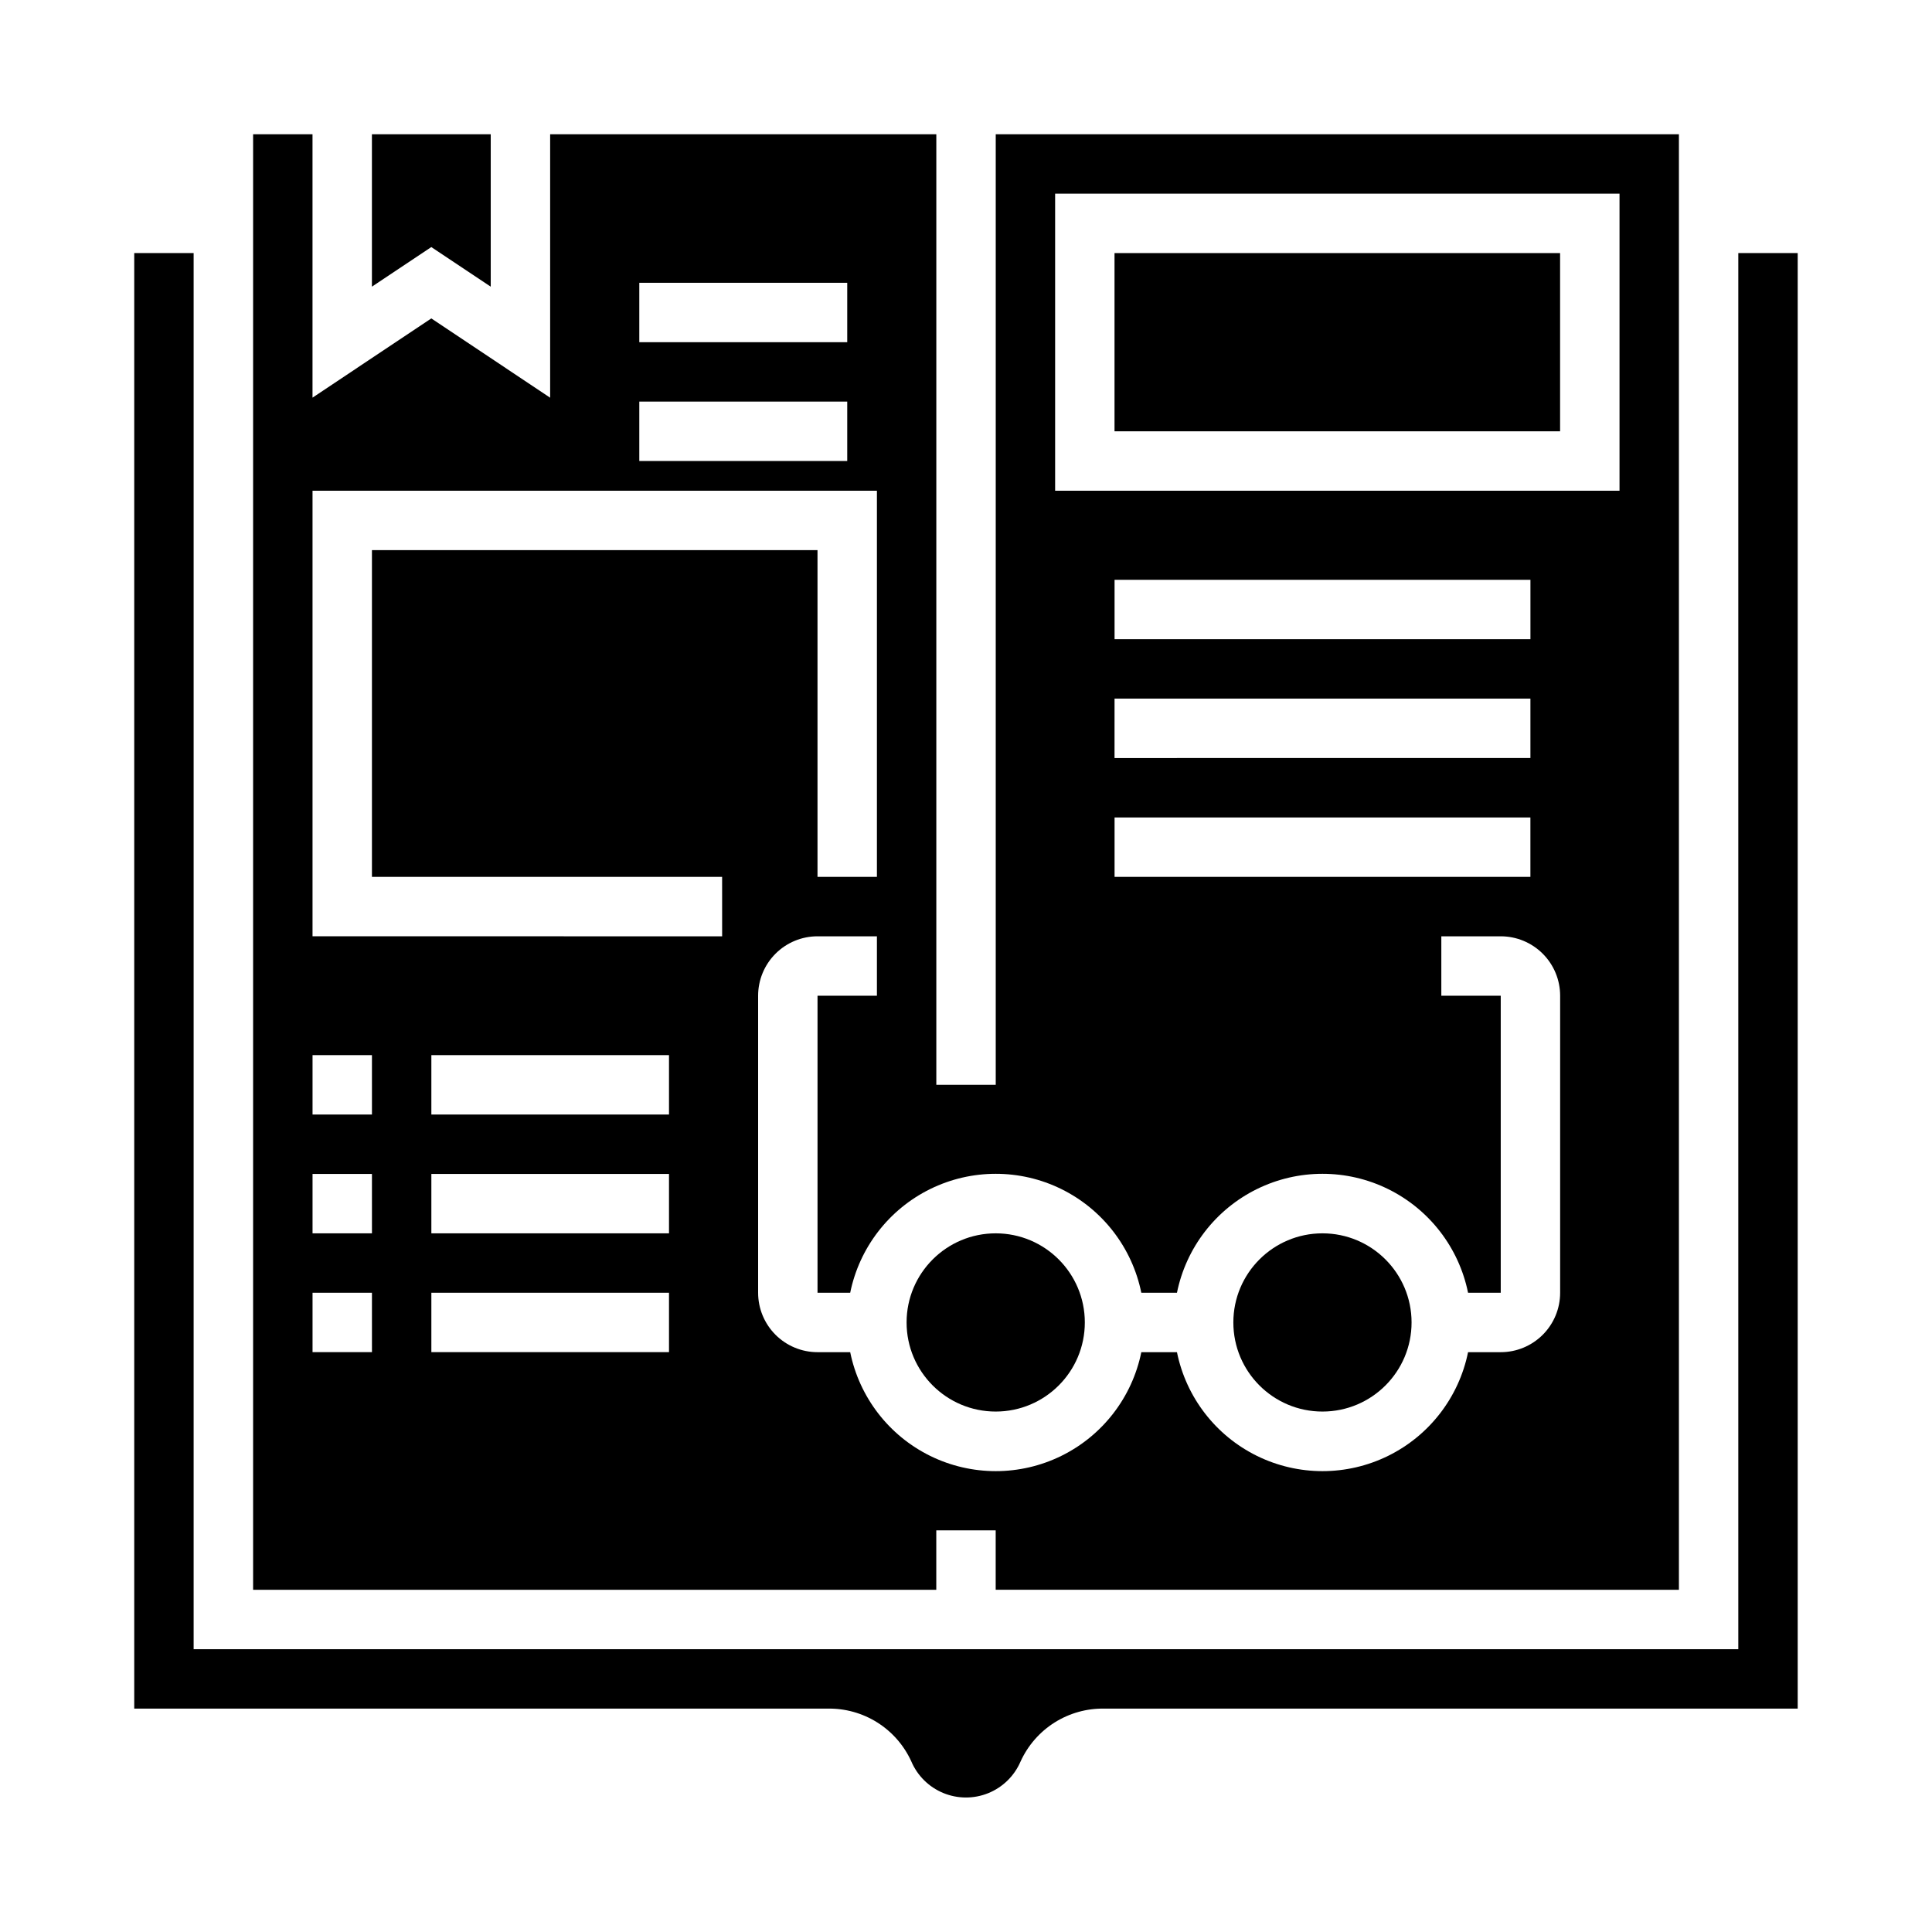
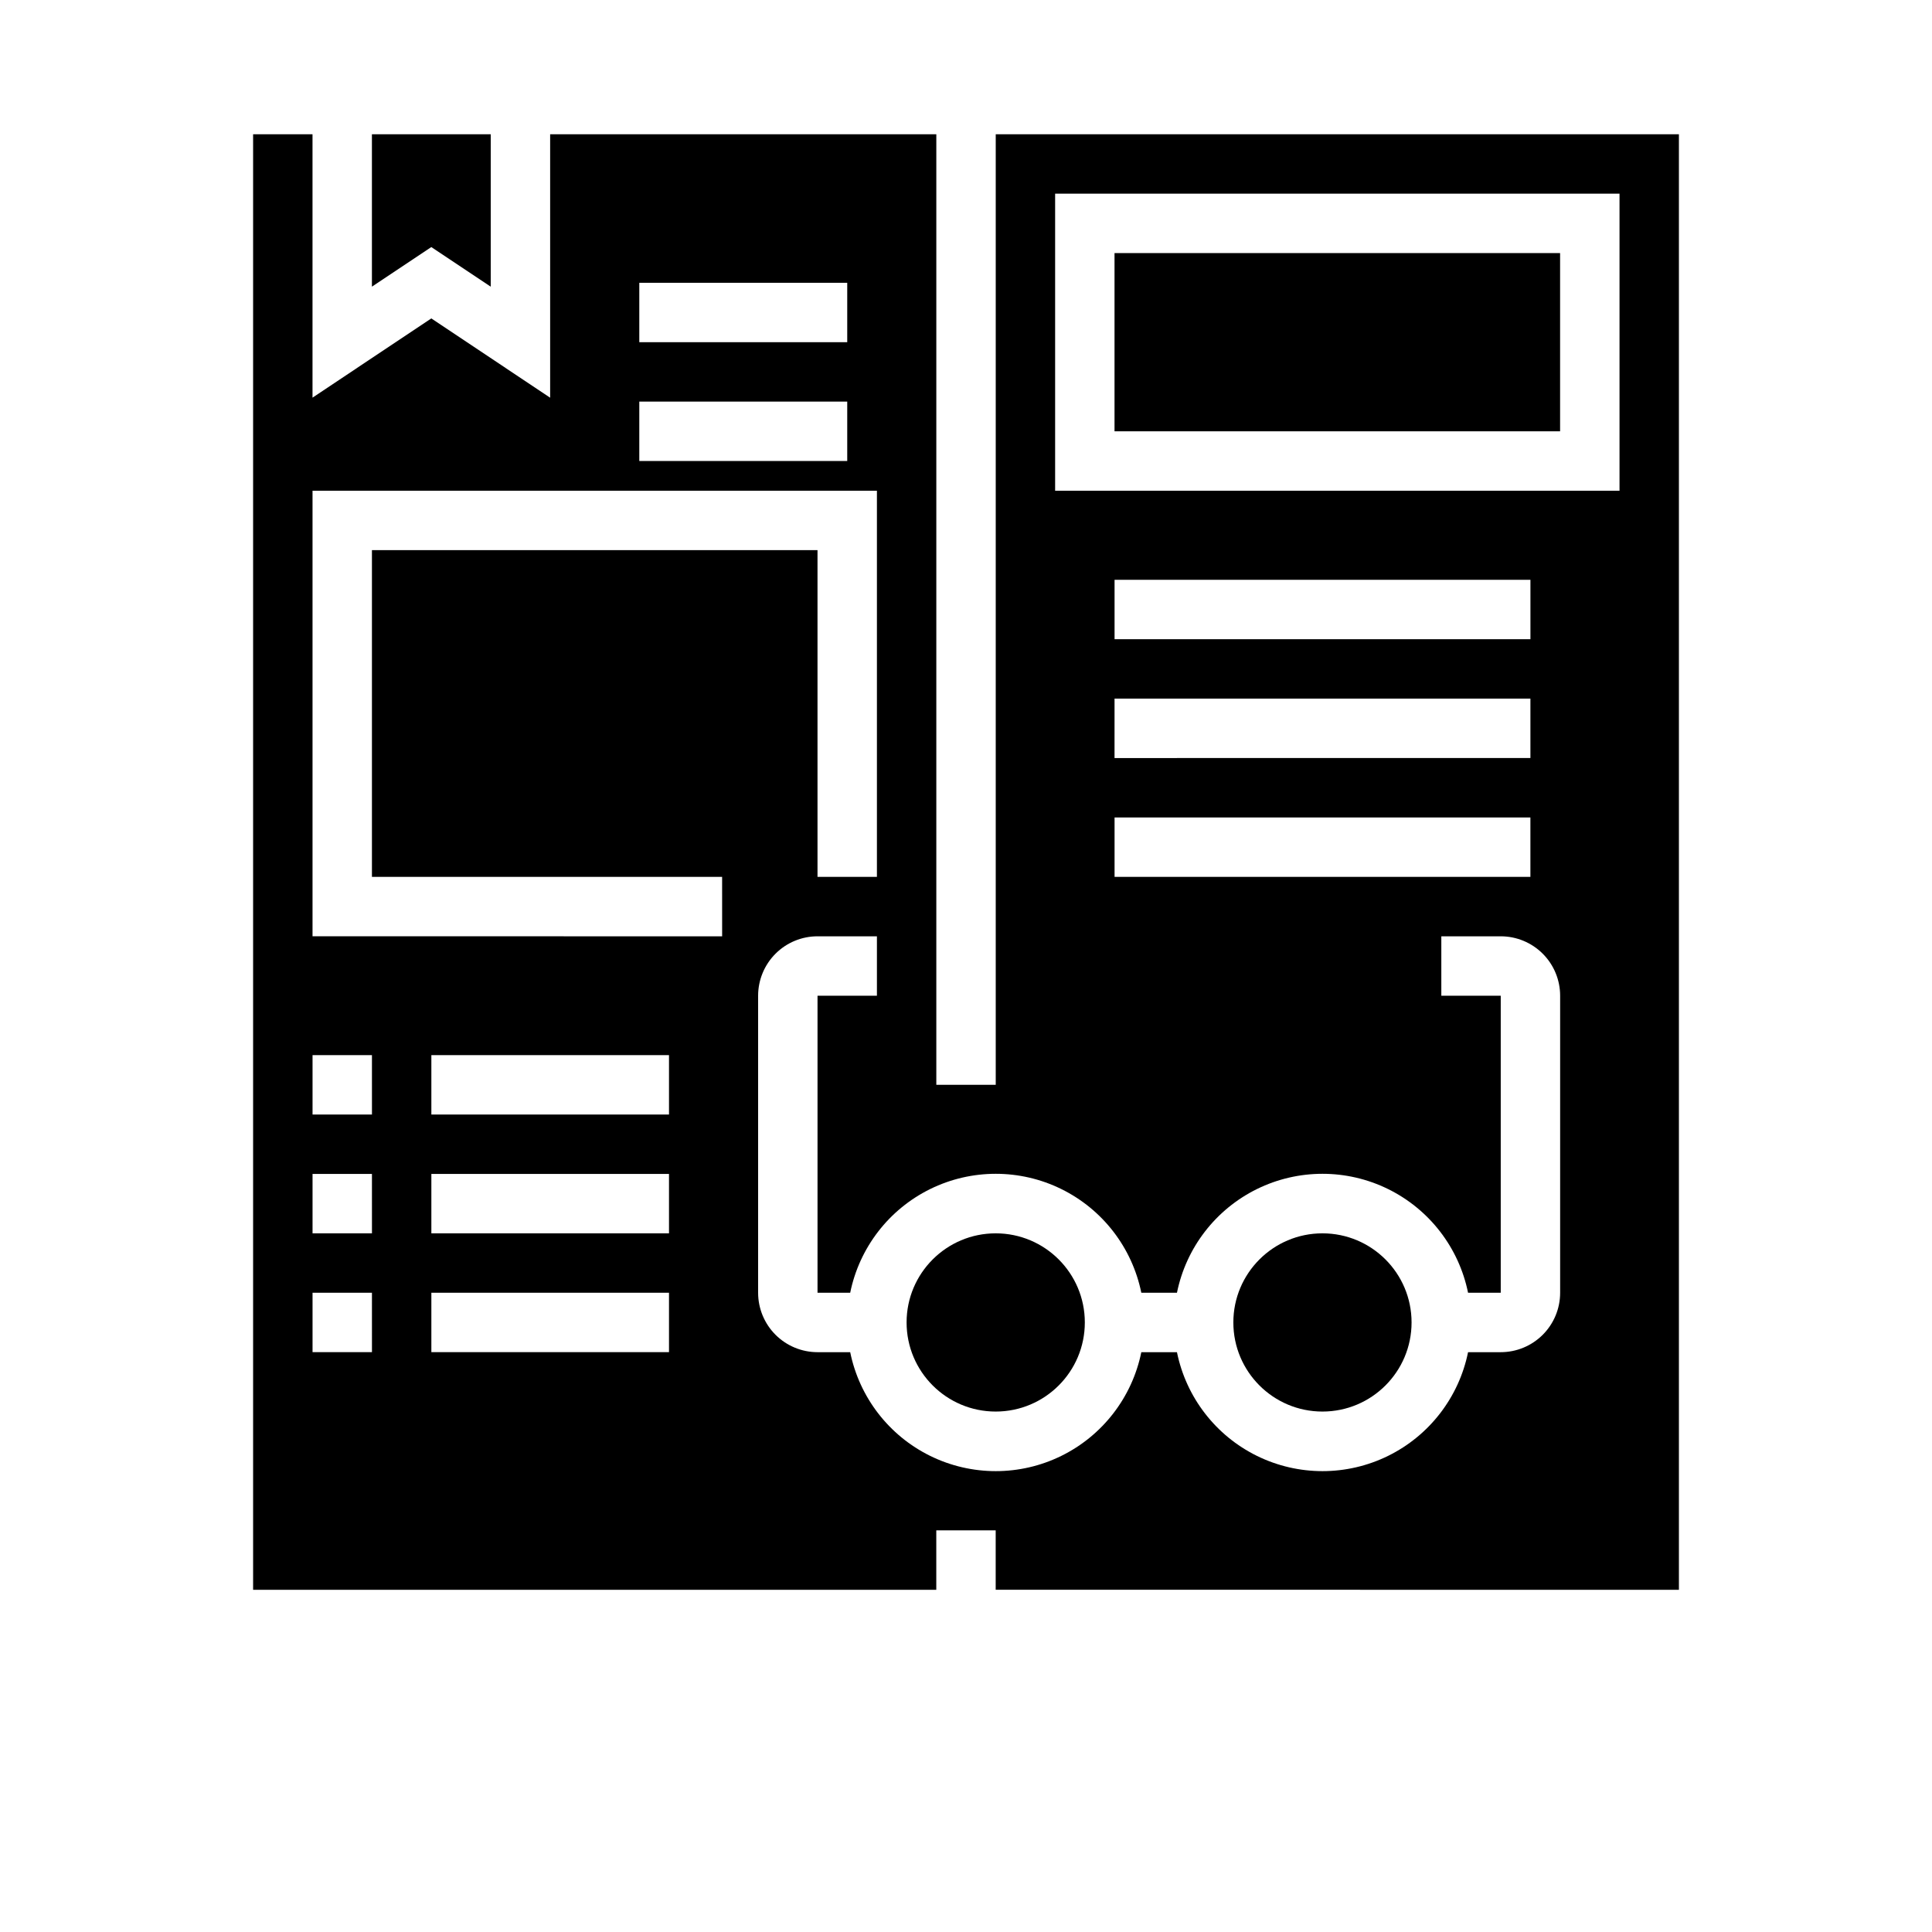
<svg xmlns="http://www.w3.org/2000/svg" fill="#000000" width="800px" height="800px" version="1.1" viewBox="144 144 512 512">
  <g>
    <path d="m439.36 211.07h118.08v47.23h-118.08z" />
    <path d="m518.08 494.46c0 13.043-10.574 23.617-23.617 23.617-13.039 0-23.613-10.574-23.613-23.617 0-13.039 10.574-23.613 23.613-23.613 13.043 0 23.617 10.574 23.617 23.613" />
    <path d="m431.49 494.46c0 13.043-10.574 23.617-23.617 23.617-13.043 0-23.617-10.574-23.617-23.617 0-13.039 10.574-23.613 23.617-23.613 13.043 0 23.617 10.574 23.617 23.613" />
    <path d="m588.93 565.31v-385.73h-181.05v251.91h-15.746v-251.91h-102.34v69.816l-31.488-21.012-31.488 20.996v-69.801h-15.742v385.73h181.05v-15.746h15.742v15.742zm-165.31-369.99h149.57v78.723h-149.57zm15.742 149.57 0.004-15.746h110.21v15.742zm110.21 15.742v15.742l-110.2 0.004v-15.746zm-110.2-47.23v-15.742h110.21v15.742zm-125.95-94.465h55.105v15.742l-55.105 0.004zm0 31.488h55.105v15.742l-55.105 0.004zm-70.848 251.91h-15.746v-15.746h15.742zm0-31.488h-15.746v-15.746h15.742zm0-31.488h-15.746v-15.746h15.742zm78.719 62.977h-62.977v-15.746h62.977zm0-31.488h-62.977v-15.746h62.977zm0-31.488h-62.977v-15.746h62.977zm14.082-47.23-108.55-0.004v-118.08h149.57v102.34h-15.746v-86.594h-118.08v86.594h92.801zm33.938 110.21h-8.66c-4.176 0-8.18-1.66-11.133-4.613-2.949-2.953-4.609-6.957-4.609-11.133v-78.719c0-4.176 1.66-8.18 4.609-11.133 2.953-2.953 6.957-4.613 11.133-4.613h15.742v15.742l-15.742 0.004v78.719h8.66c2.43-11.953 10.262-22.109 21.211-27.492 10.949-5.379 23.777-5.379 34.723 0 10.949 5.383 18.785 15.539 21.215 27.492h9.445c2.426-11.953 10.262-22.109 21.211-27.492 10.949-5.379 23.773-5.379 34.723 0 10.949 5.383 18.785 15.539 21.211 27.492h8.66v-78.719h-15.746v-15.746h15.746c4.176 0 8.18 1.66 11.133 4.613s4.609 6.957 4.609 11.133v78.719c0 4.176-1.656 8.18-4.609 11.133s-6.957 4.613-11.133 4.613h-8.66c-2.426 11.953-10.262 22.109-21.211 27.492-10.949 5.379-23.773 5.379-34.723 0-10.949-5.383-18.785-15.539-21.211-27.492h-9.445c-2.43 11.953-10.266 22.109-21.215 27.492-10.945 5.379-23.773 5.379-34.723 0-10.949-5.383-18.781-15.539-21.211-27.492z" />
    <path d="m274.05 219.97v-40.391h-31.488v40.391l15.742-10.492z" />
-     <path d="m436.68 596.8h183.73v-385.73h-15.742v369.98h-409.35v-369.98h-15.742v385.73h183.73c4.652-0.09 9.23 1.184 13.172 3.66 3.941 2.477 7.074 6.055 9.012 10.289 1.609 3.805 4.652 6.828 8.473 8.41 3.82 1.582 8.109 1.598 11.941 0.047 3.832-1.555 6.898-4.555 8.539-8.348 1.926-4.258 5.059-7.859 9.008-10.359 3.953-2.496 8.547-3.785 13.223-3.699z" />
  </g>
</svg>